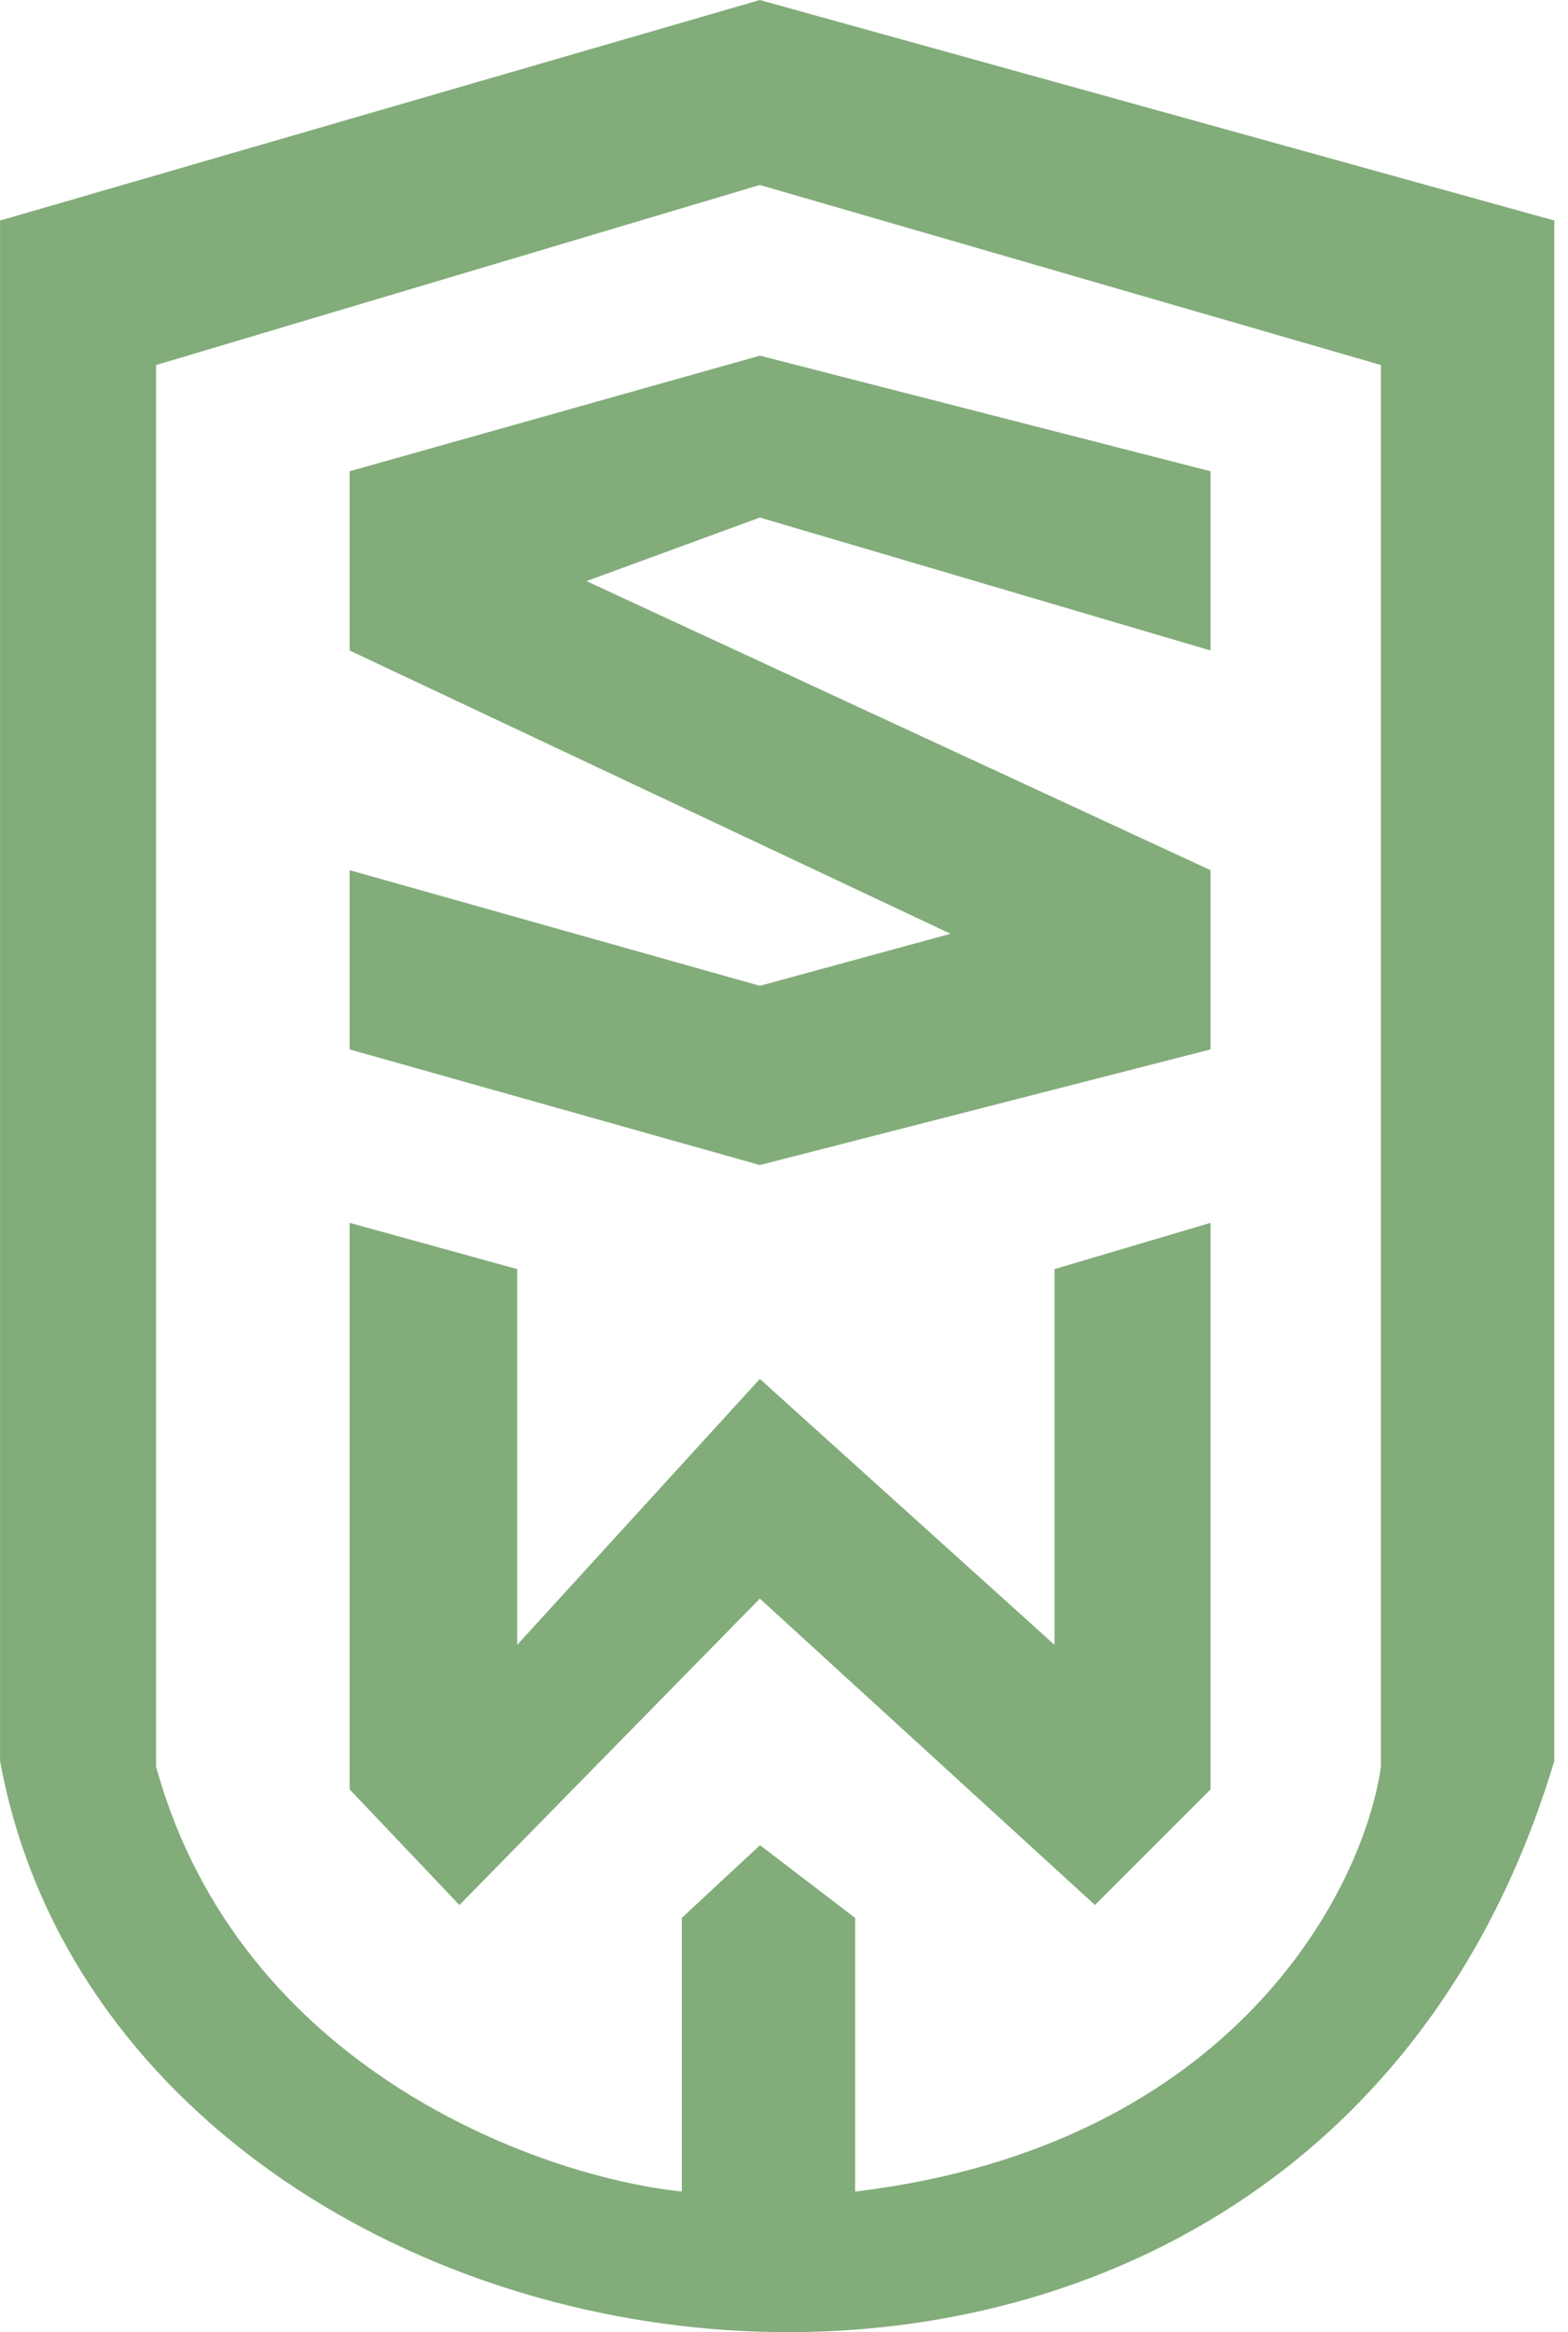
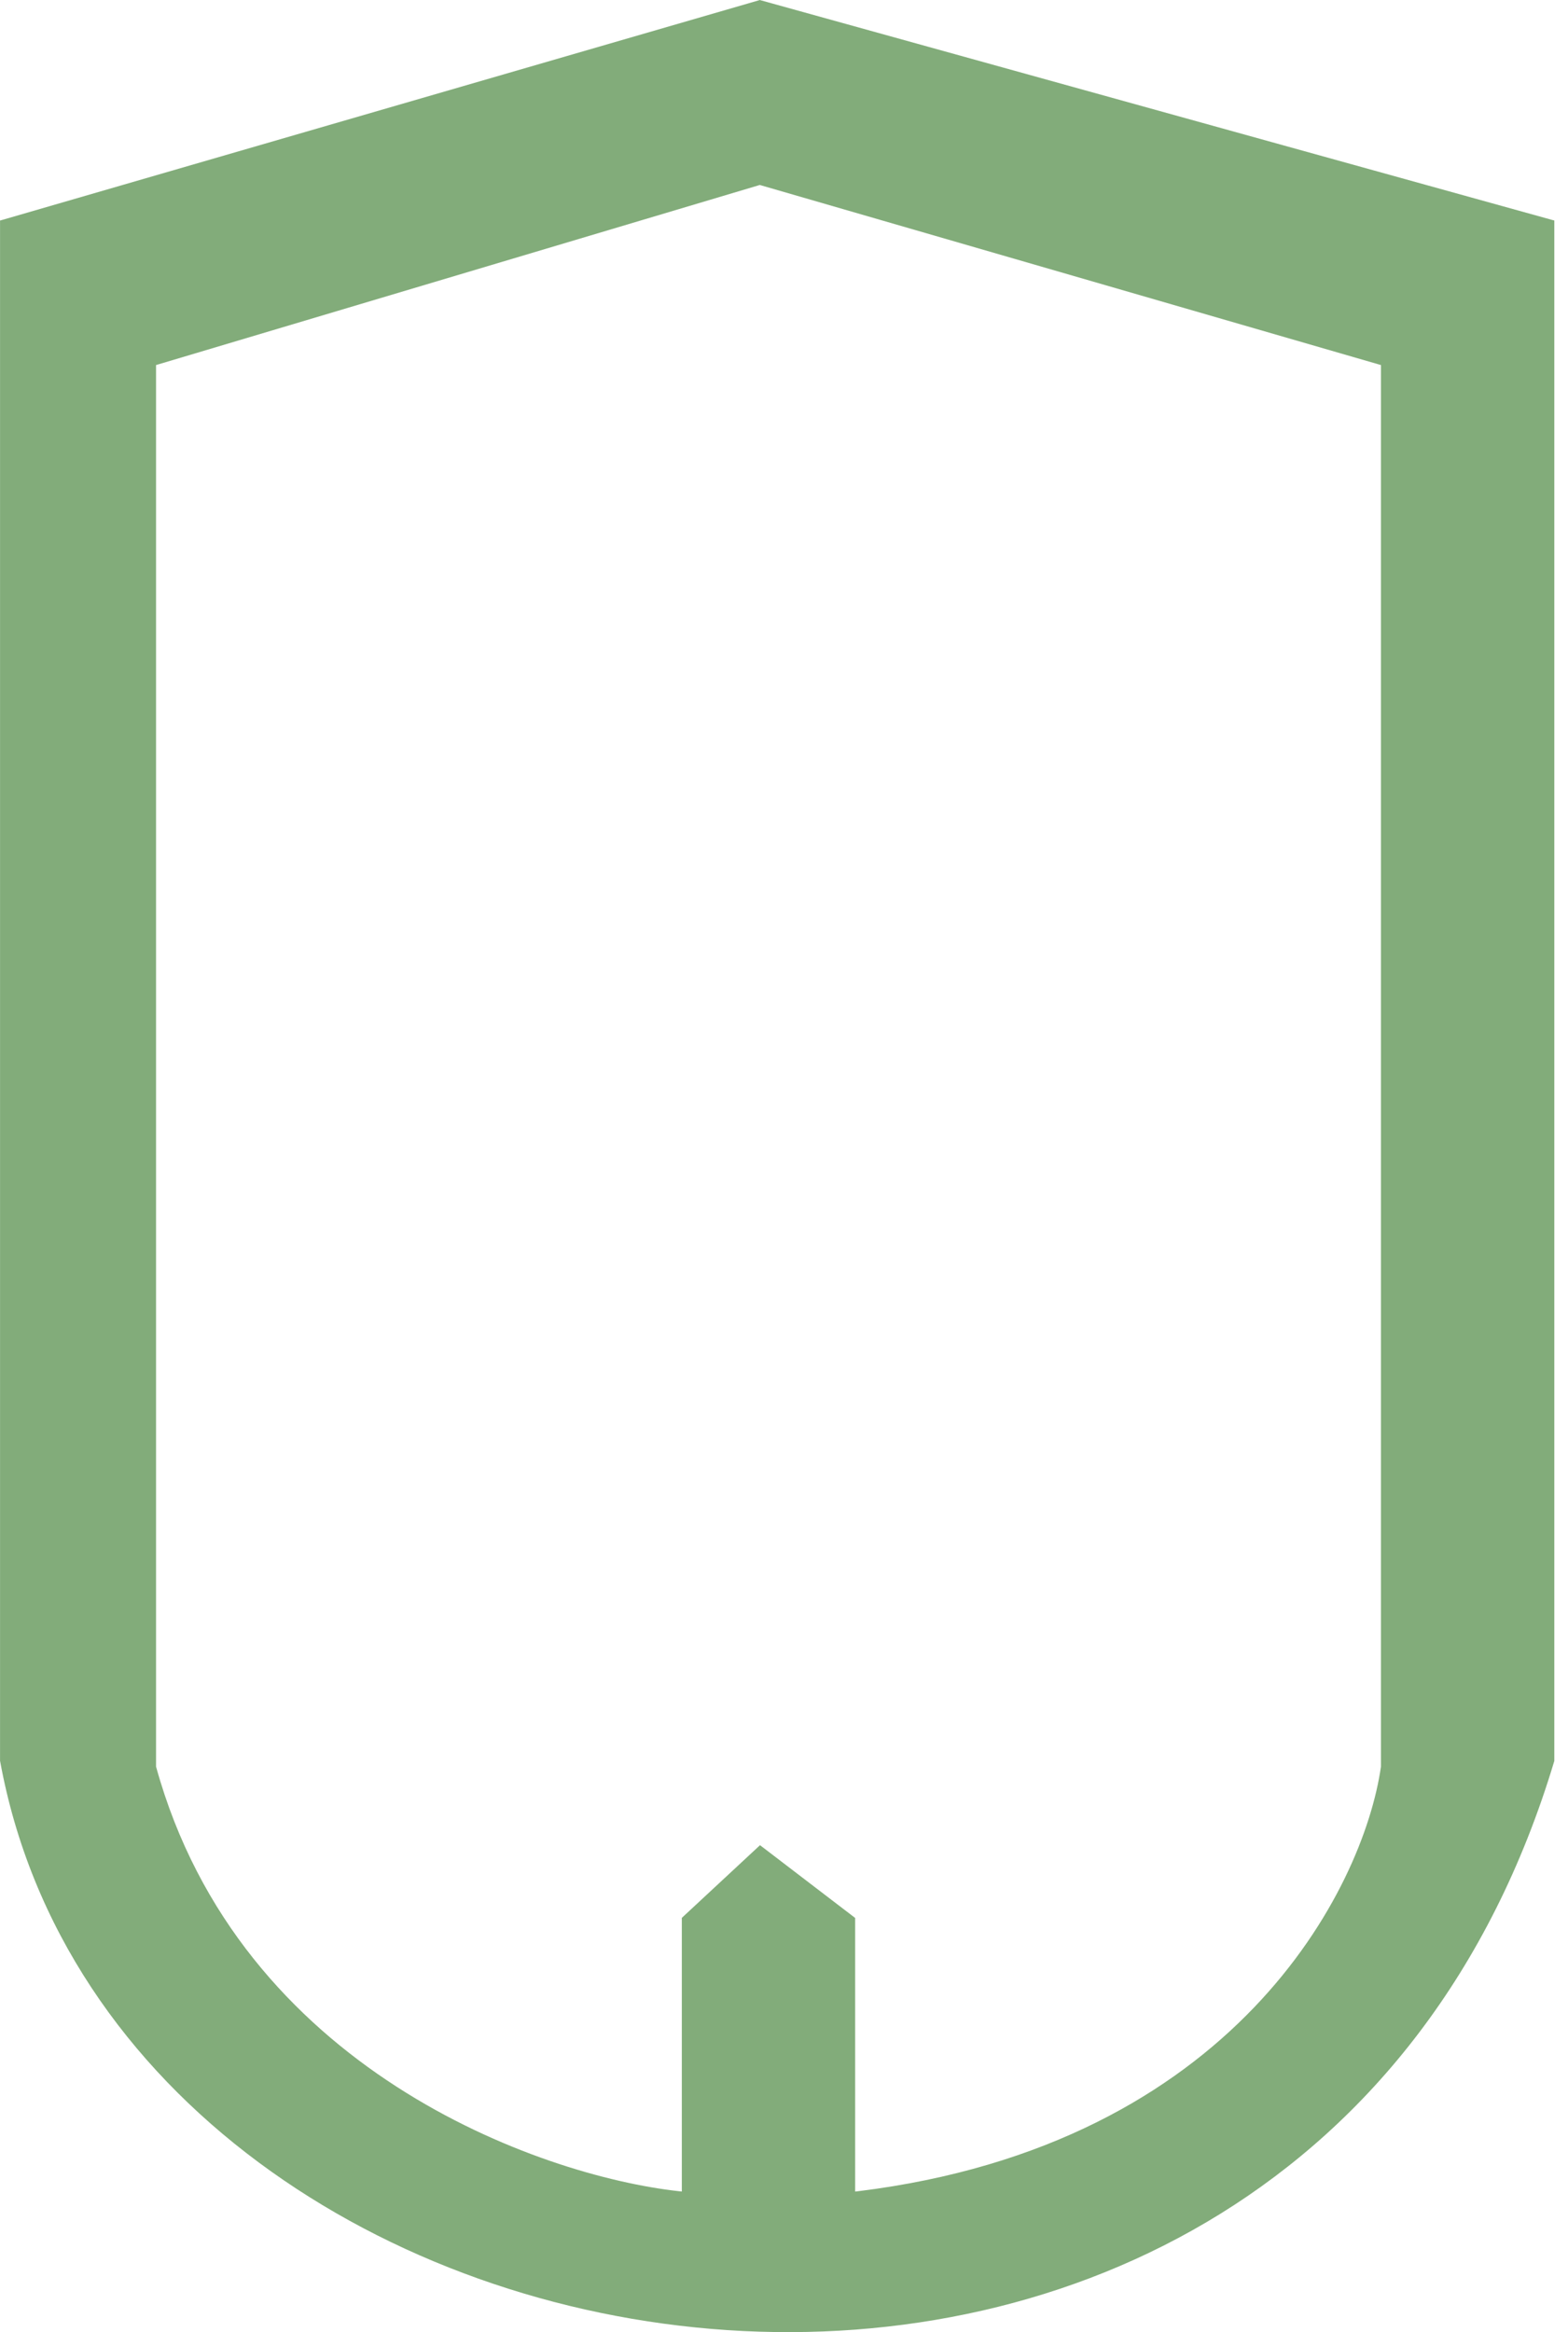
<svg xmlns="http://www.w3.org/2000/svg" width="37" height="55" viewBox="0 0 37 55" fill="none">
-   <path d="M8.25 11.114L17.93 8.388L28.565 11.114V15.341L17.93 12.205L13.84 13.705L28.565 20.522V24.749L17.93 27.476L8.25 24.749V20.522L17.93 23.249L22.43 22.022L8.25 15.341V11.114Z" fill="#82AC7A" />
-   <path d="M12.204 29.93L8.25 28.839V42.2L10.841 44.927L17.93 37.701L25.838 44.927L28.565 42.2V28.839L24.884 29.93V38.792L17.93 32.52L12.204 38.792V29.93Z" fill="#82AC7A" />
  <path d="M17.948 0.006L36.627 5.187L36.677 5.2V41.529L36.674 41.539C33.663 51.555 25.211 55.489 17.158 54.952C9.111 54.416 1.441 49.411 0.002 41.531L0 41.52H0.001V5.201L0.051 5.187L17.911 0.006L17.93 0L17.948 0.006ZM17.91 4.368L3.73 8.595L3.682 8.609V41.664L3.685 41.673C4.672 45.237 6.934 47.648 9.357 49.211C11.78 50.774 14.368 51.493 16.014 51.676L16.089 51.684V45.23L17.934 43.516L20.179 45.232V51.685L20.256 51.676C29.124 50.581 32.173 44.555 32.586 41.665V8.609L32.537 8.595L17.948 4.368L17.93 4.362L17.91 4.368Z" fill="#82AC7A" />
</svg>